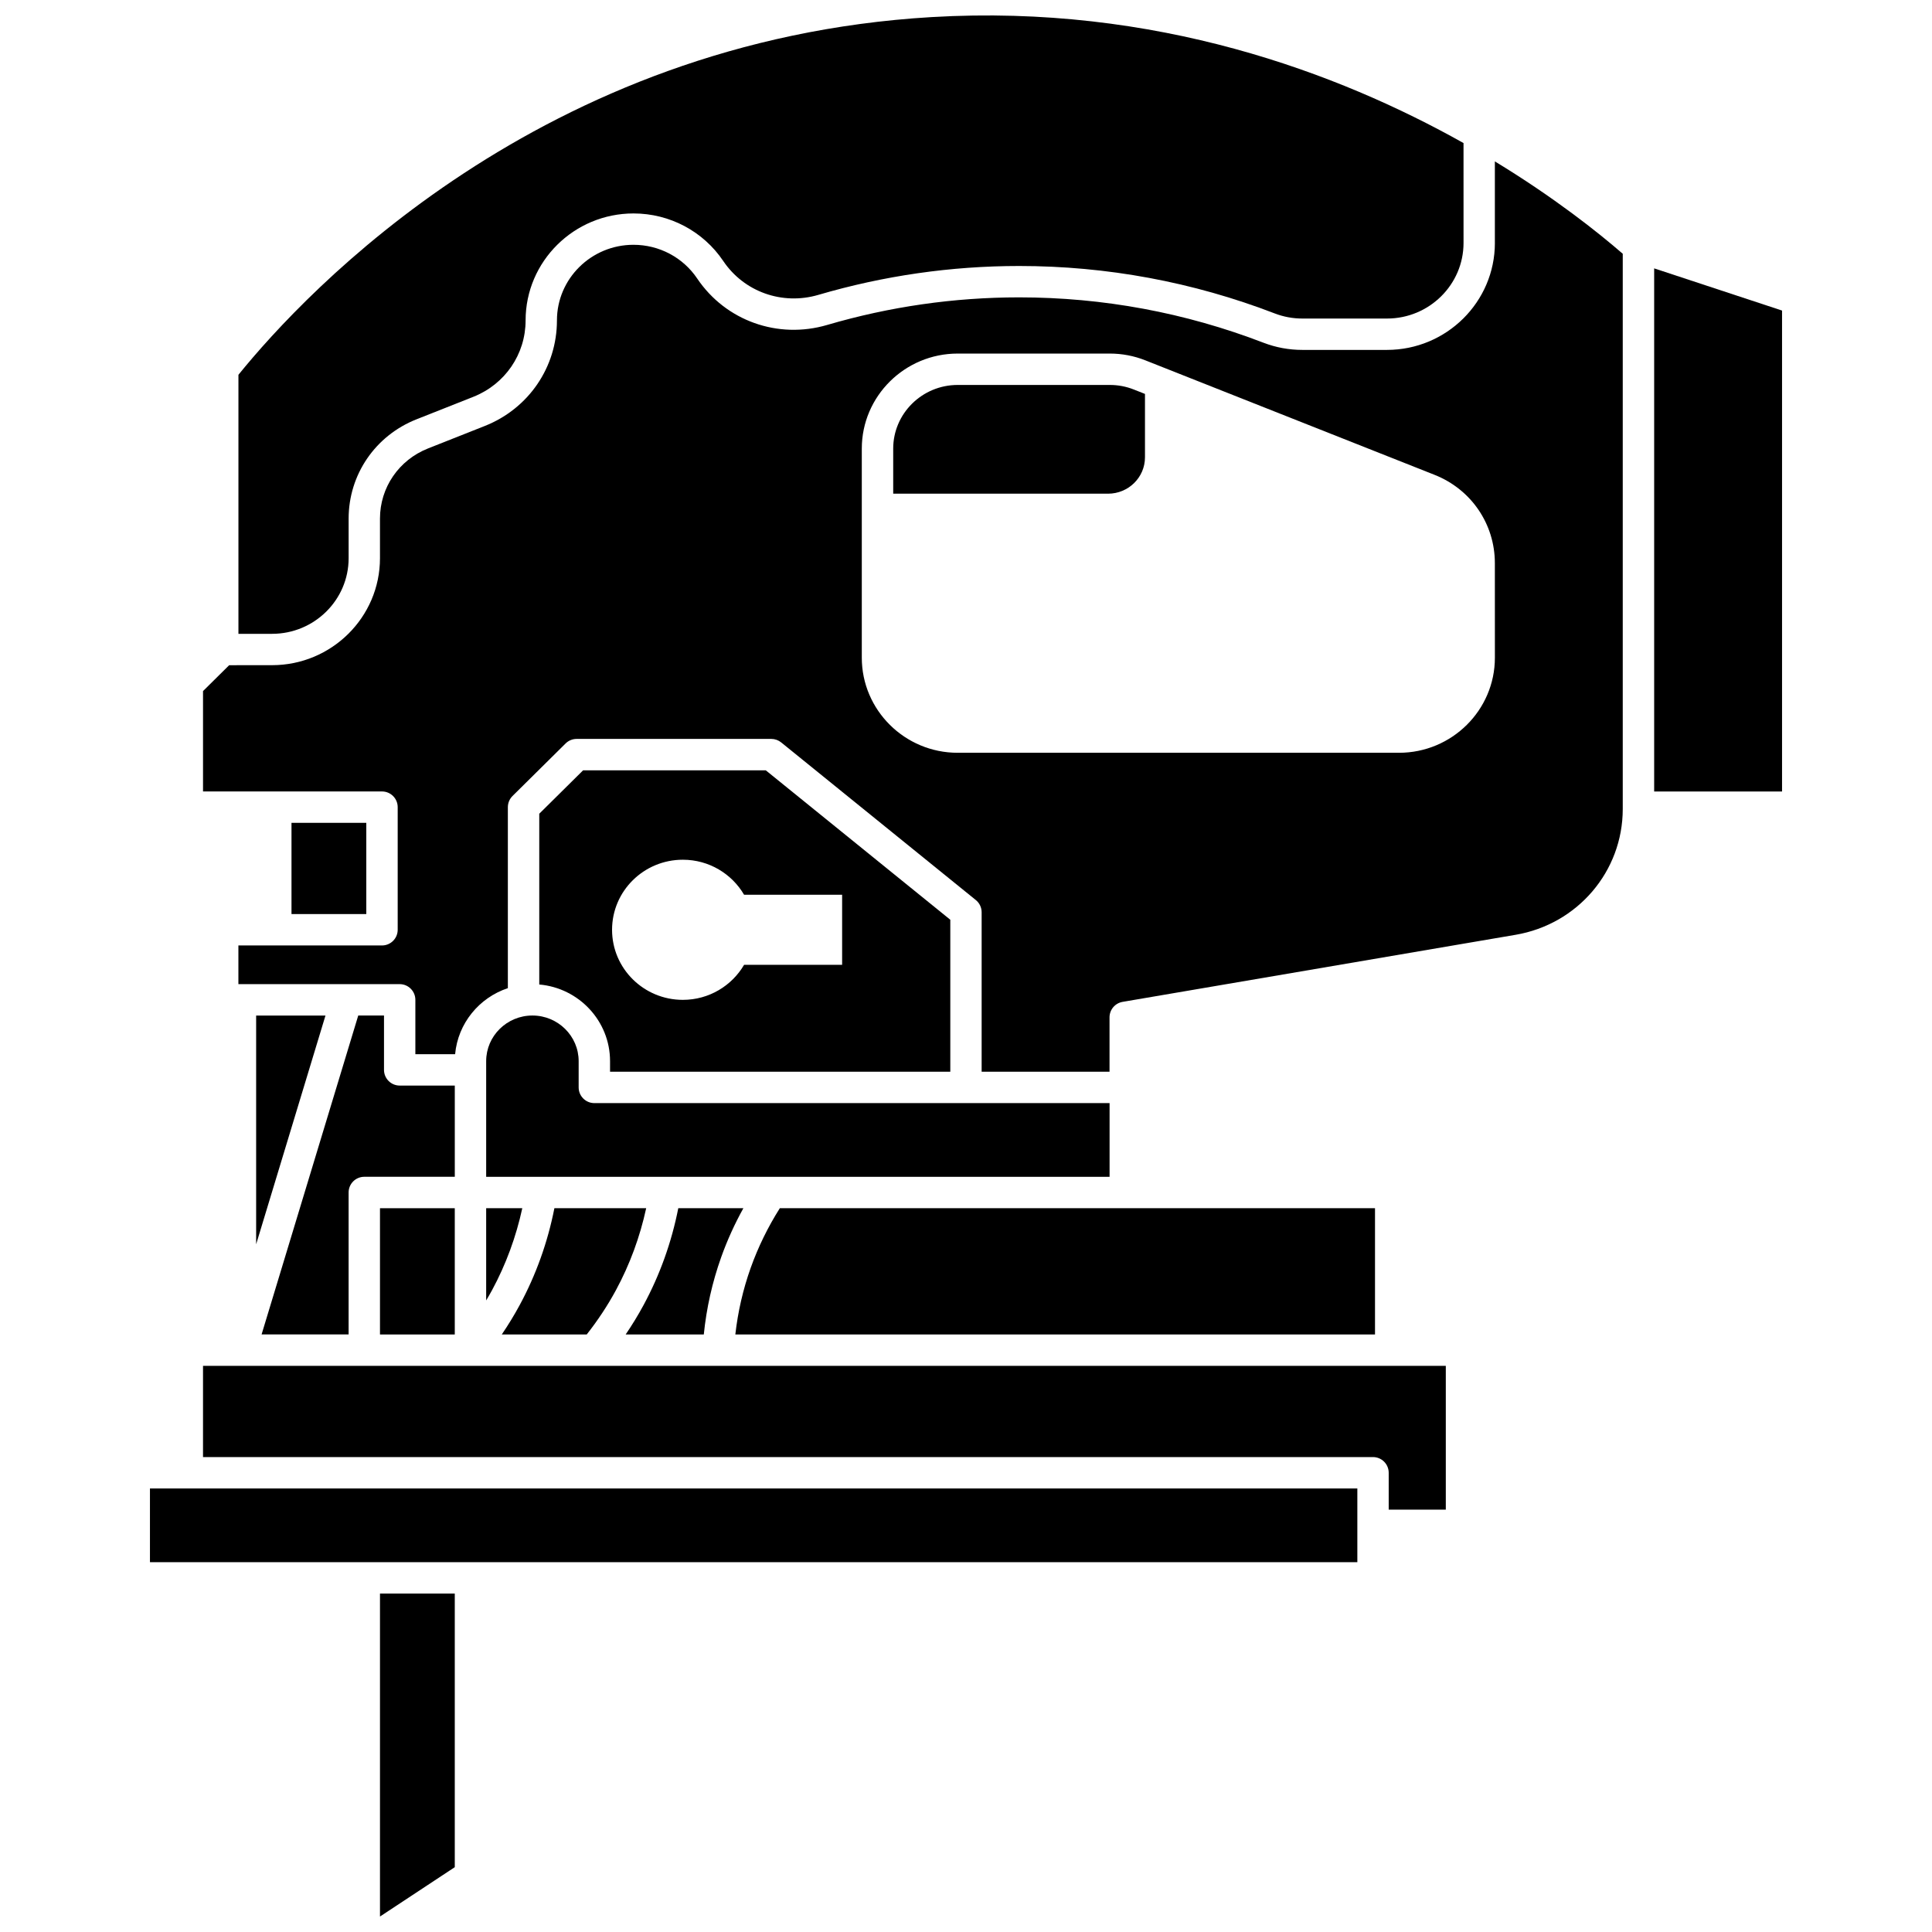
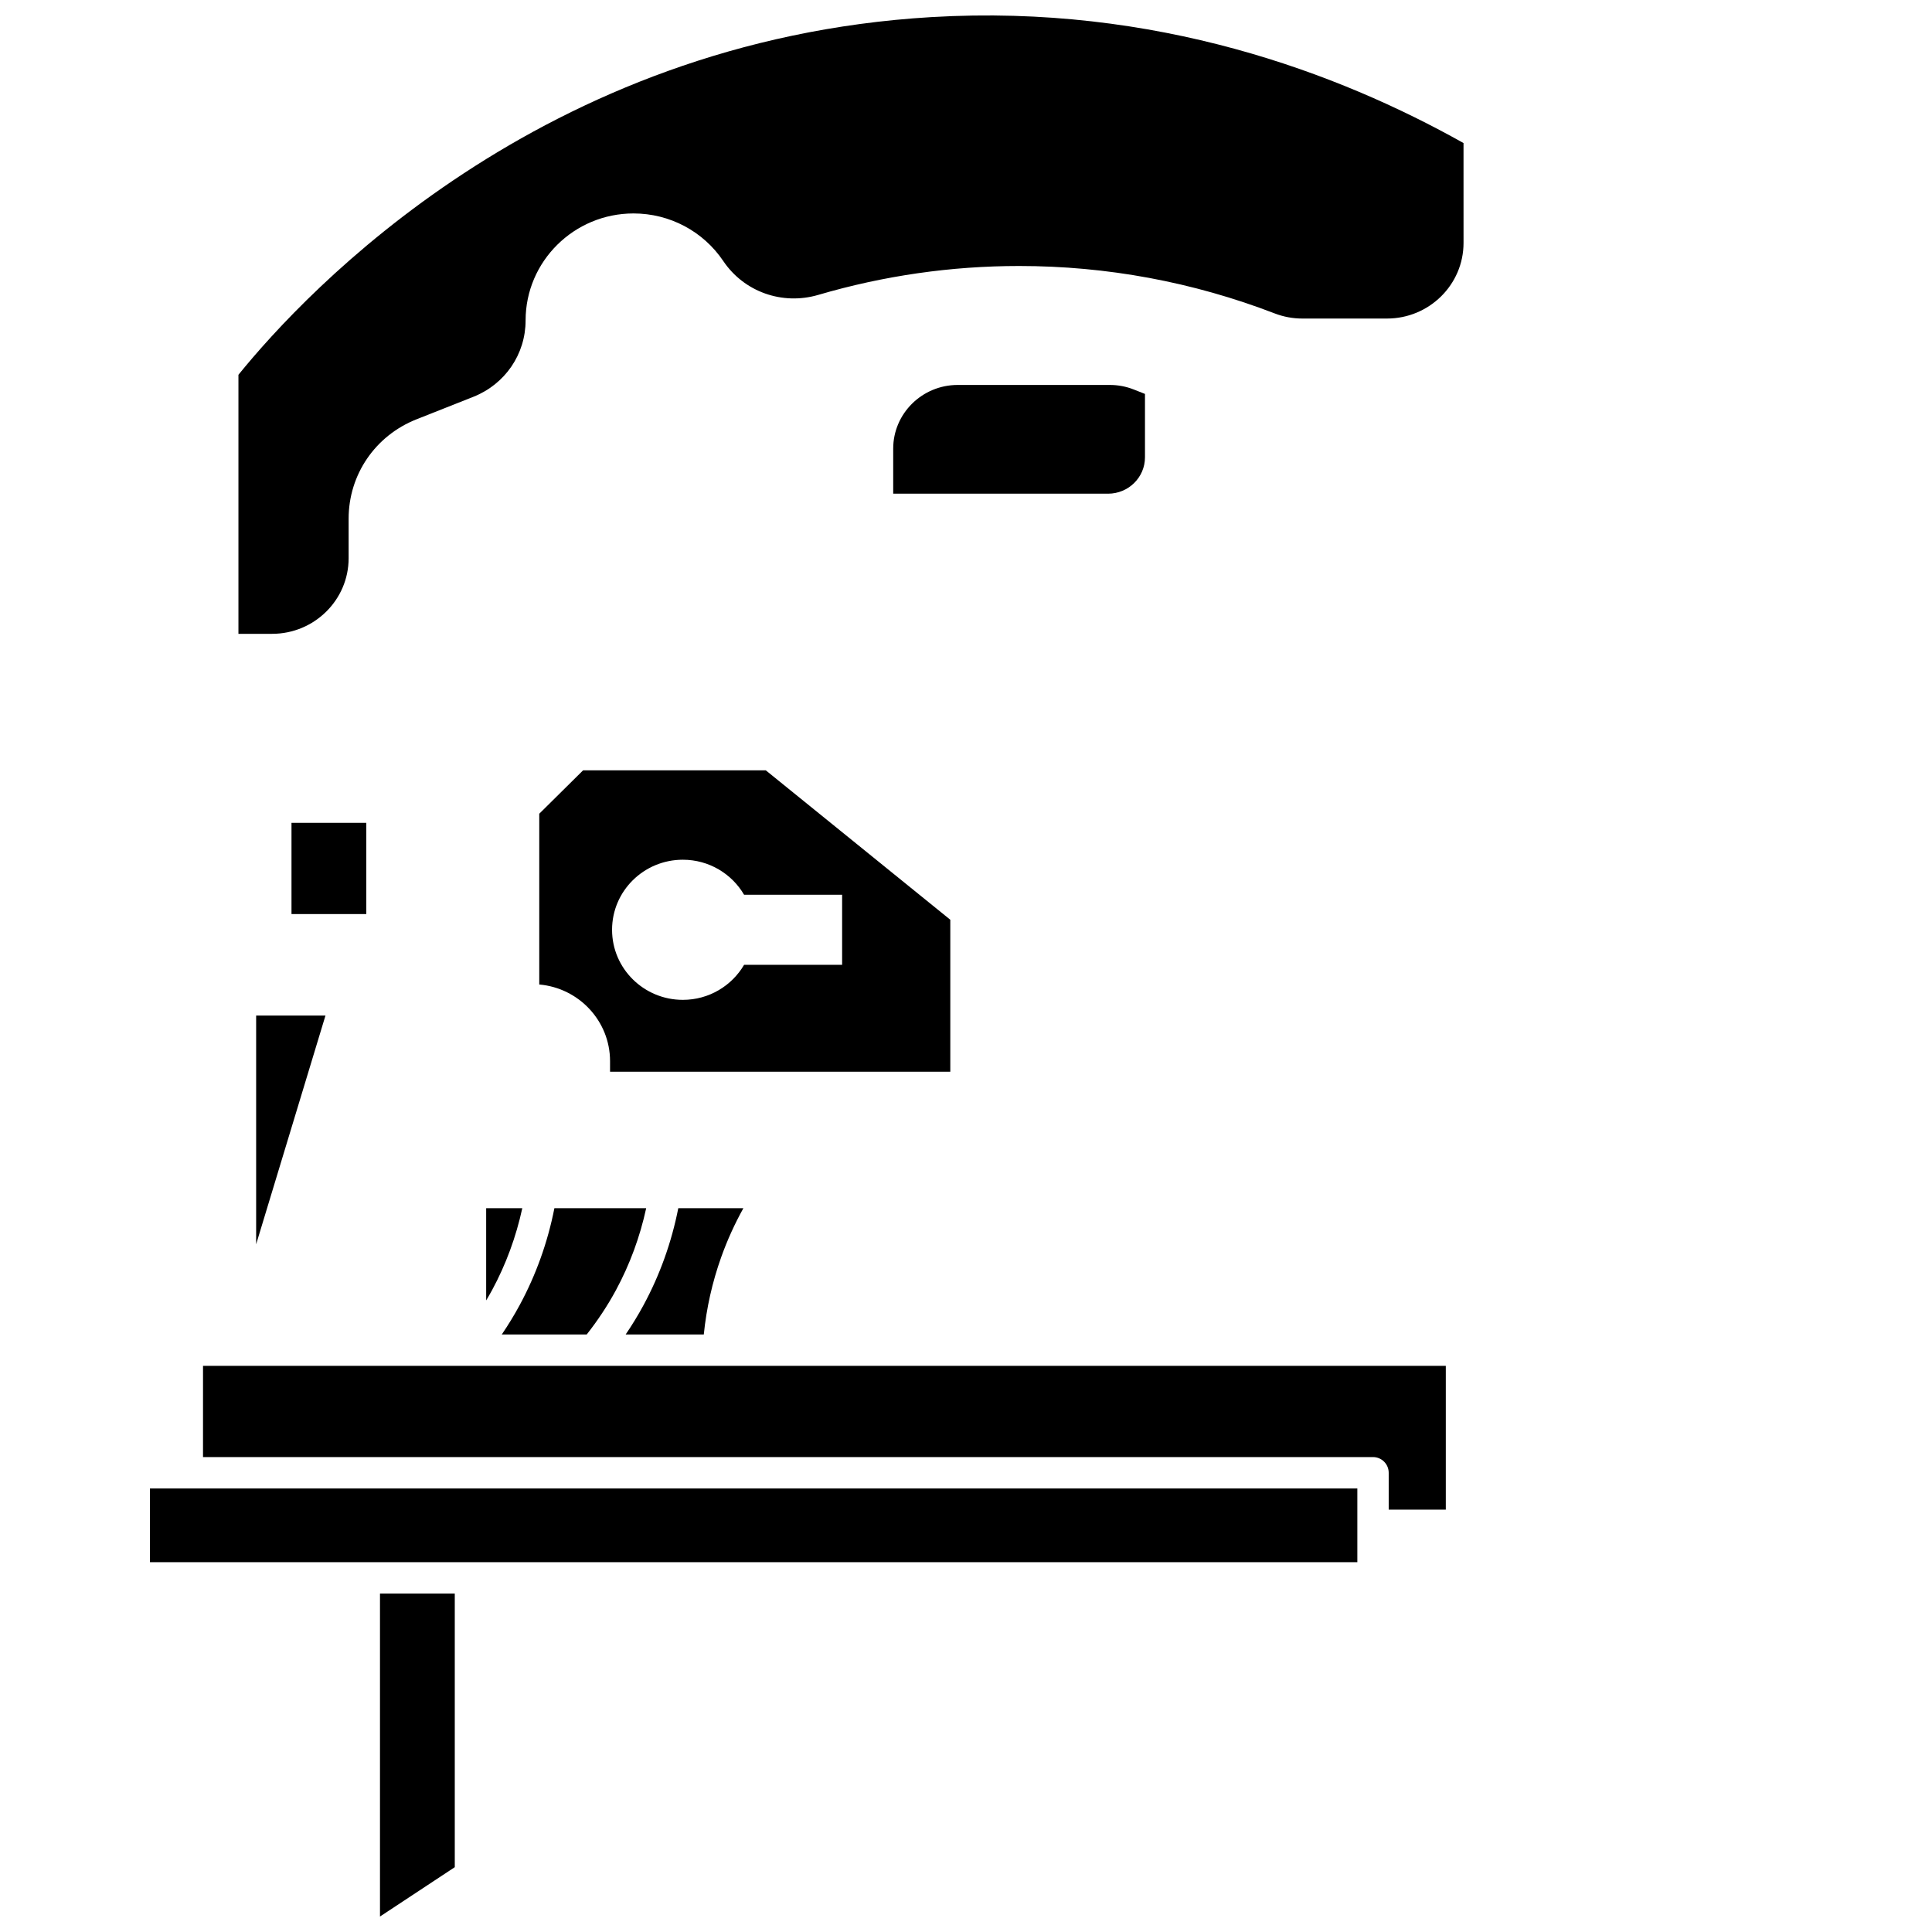
<svg xmlns="http://www.w3.org/2000/svg" width="800px" height="800px" version="1.1" viewBox="144 144 512 512">
  <defs>
    <clipPath id="b">
      <path d="m207 148.09h325v163.91h-325z" />
    </clipPath>
    <clipPath id="a">
      <path d="m244 566h21v85.902h-21z" />
    </clipPath>
  </defs>
  <path d="m211.88 473.75 18.375-60.621h-18.375z" />
-   <path d="m238.94 413.12-25.617 84.52h23.062v-37.621c0-2.297 1.863-4.16 4.16-4.16h23.98v-24.176l-14.602 0.004c-2.297 0-4.16-1.863-4.16-4.16v-14.41z" />
-   <path d="m244.7 464.19h19.82v33.461h-19.82z" />
  <path d="m395.84 428.02v-40.277l-48.902-39.602h-48.406l-11.621 11.504v45.258c10.496 0.914 18.758 9.668 18.758 20.312v2.805zm-70.879-56.184c6.938 0 12.984 3.738 16.23 9.285h25.98v18.566h-25.98c-3.246 5.543-9.289 9.285-16.23 9.285-10.359 0-18.758-8.312-18.758-18.566 0-10.258 8.398-18.57 18.758-18.57z" />
  <path d="m183.74 538.46h319.97v19.535h-319.97z" />
  <g clip-path="url(#b)">
    <path d="m236.39 291.94v-10.496c0-11.664 7.062-22 17.992-26.324l15.039-5.953c8.422-3.336 13.867-11.285 13.867-20.254 0-15.633 12.828-28.348 28.598-28.348 9.574 0 18.469 4.715 23.785 12.609 5.508 8.172 15.625 11.777 25.191 8.973 17.301-5.082 35.203-7.656 53.211-7.656 23.273 0 46.074 4.234 67.77 12.582 2.32 0.891 4.773 1.344 7.289 1.344h22.438c11.184 0 20.281-8.984 20.281-20.031l-0.004-26.473c-33.105-18.586-81.621-36.887-140.98-33.383-103.5 6.117-165.73 72.633-183.68 94.793v68.648h8.922c11.184 0 20.281-8.984 20.281-20.031z" />
  </g>
  <g clip-path="url(#a)">
    <path d="m244.7 651.9 19.82-13.078v-72.516h-19.82z" />
  </g>
-   <path d="m272.84 425.21v30.656h165.21v-19.535l-136.54 0.004c-2.297 0-4.16-1.863-4.16-4.16v-6.965c0-6.664-5.5-12.086-12.254-12.086-6.758 0-12.254 5.422-12.254 12.086z" />
  <path d="m197.8 530.14h310.06c2.297 0 4.16 1.863 4.16 4.16v9.766h15.133v-38.102h-329.35z" />
-   <path d="m582.37 215.12v138.63h33.891v-127.45z" />
+   <path d="m582.37 215.12v138.63v-127.45z" />
  <path d="m335.11 477.2c1.598-4.484 3.574-8.836 5.891-13.012h-17.25c-1.777 9.023-4.863 17.645-9.199 25.668-1.441 2.668-3.031 5.269-4.742 7.789h20.703c0.707-6.977 2.242-13.84 4.598-20.445z" />
-   <path d="m540.16 208.38c0 15.633-12.828 28.348-28.598 28.348h-22.438c-3.543 0-7-0.641-10.277-1.898-20.738-7.981-42.535-12.027-64.781-12.027-17.215 0-34.328 2.461-50.871 7.316-13.055 3.832-26.891-1.113-34.43-12.309-3.769-5.598-10.082-8.938-16.887-8.938-11.184 0-20.281 8.984-20.281 20.031 0 12.402-7.508 23.387-19.125 27.984l-15.039 5.953c-7.734 3.062-12.734 10.359-12.734 18.594v10.496c0 15.633-12.828 28.348-28.598 28.348l-11.367 0.008-6.93 6.859v26.598h47.43c2.297 0 4.16 1.863 4.16 4.16v32.492c0 2.297-1.863 4.16-4.16 4.16h-38.055v10.25h42.738c2.297 0 4.16 1.863 4.16 4.16v14.41h10.535c0.742-8.188 6.375-14.984 13.977-17.504v-47.965c0-1.109 0.445-2.176 1.234-2.957l14.07-13.926c0.777-0.77 1.828-1.203 2.926-1.203h51.586c0.953 0 1.875 0.328 2.617 0.926l51.586 41.777c0.977 0.789 1.539 1.977 1.539 3.231v42.262h33.891v-14.41c0-2.027 1.461-3.758 3.461-4.102l104.15-17.773c16.453-2.809 28.398-16.828 28.398-33.332v-147.15c-6.609-5.727-18.125-14.887-33.891-24.477v21.609zm0 109.92c0 13.895-11.402 25.195-25.414 25.195h-116.95c-14.012 0-25.41-11.305-25.41-25.195v-55.406c0-13.895 11.402-25.195 25.41-25.195h40.312c3.242 0 6.414 0.605 9.426 1.797l76.633 30.34c9.715 3.844 15.988 13.031 15.988 23.398z" />
  <path d="m221.25 362.06h19.82v24.176h-19.82z" />
  <path d="m447.43 265.2v-16.805l-2.953-1.168c-2.031-0.805-4.172-1.211-6.363-1.211h-40.312c-9.426 0-17.094 7.57-17.094 16.879v11.938h56.945c5.394-0.004 9.777-4.32 9.777-9.633z" />
  <path d="m290.92 464.19c-1.777 9.023-4.863 17.645-9.199 25.668-1.441 2.668-3.031 5.269-4.742 7.789h22.512c2.906-3.699 5.519-7.633 7.742-11.746 3.68-6.809 6.356-14.098 8.012-21.715h-24.324z" />
-   <path d="m508.39 464.19h-157.73c-3.152 4.977-5.746 10.281-7.719 15.805-2.035 5.711-3.391 11.633-4.07 17.652h169.52z" />
  <path d="m272.84 488.63c0.535-0.902 1.066-1.809 1.562-2.731 3.68-6.809 6.356-14.098 8.012-21.715h-9.574z" />
</svg>